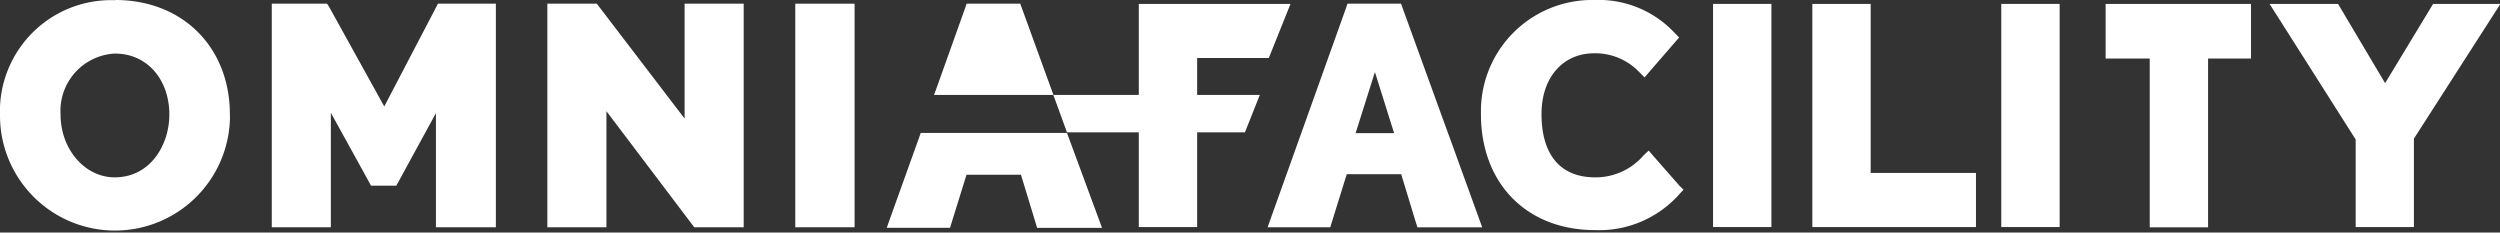
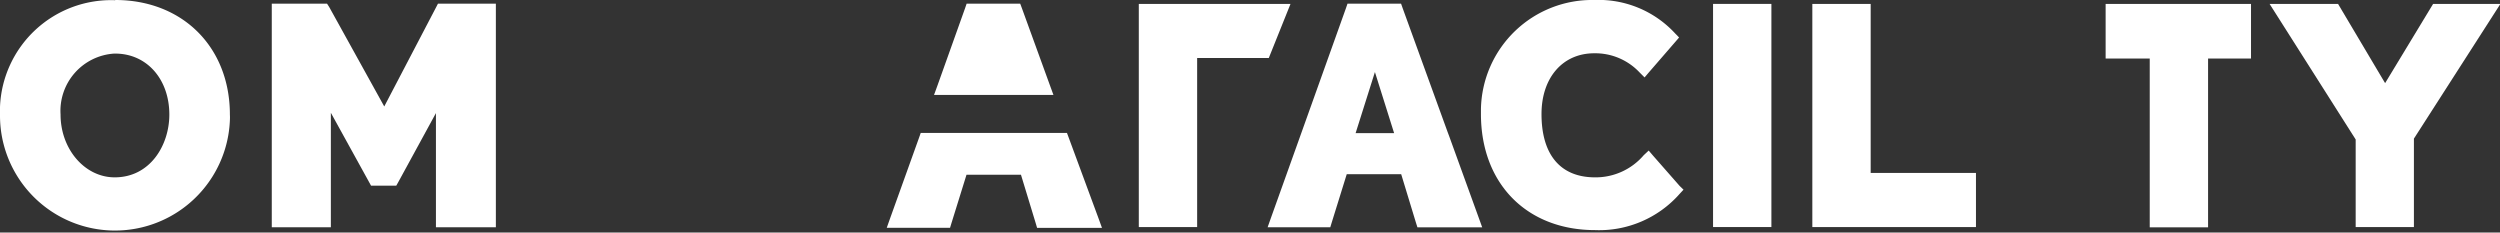
<svg xmlns="http://www.w3.org/2000/svg" id="Group_329" data-name="Group 329" viewBox="0 0 236.96 22.04">
  <rect x="0" y="0" width="236.96" height="22.04" fill="#333333" stroke="none" />
  <g id="Group_477" data-name="Group 477">
    <path id="Path_67" data-name="Path 67" d="M120.26,5.5,122.32.37H107.94V21.52h5.53V5.5Z" style="fill:#fff" />
    <rect id="Rectangle_20" data-name="Rectangle 20" x="162.37" y="0.37" width="5.53" height="21.15" style="fill:#fff" />
    <path id="Path_68" data-name="Path 68" d="M177.31,16.39V.37h-5.53V21.52h15.51V16.39Z" style="fill:#fff" />
-     <rect id="Rectangle_21" data-name="Rectangle 21" x="189.69" y="0.37" width="5.53" height="21.15" style="fill:#fff" />
    <path id="Path_69" data-name="Path 69" d="M199.58.37V5.55h4.18v16h5.53v-16h4.07V.37Z" style="fill:#fff" />
    <path id="Path_70" data-name="Path 70" d="M230.62.37l-4.55,7.51L221.61.37h-6.49l8.16,12.85v8.3h5.52V13.14L237,.37Z" style="fill:#fff" />
    <path id="Path_71" data-name="Path 71" d="M159.2,17.62l-2.52-2.87-.41-.48-.47.44a6,6,0,0,1-4.61,2.1c-3.27,0-5.08-2.12-5.08-6,0-3.44,2-5.76,5-5.76a5.77,5.77,0,0,1,4.3,1.82l.47.47.39-.46h0l2.8-3.23,0,0,.08-.1-.39-.4A9.87,9.87,0,0,0,151.11,0a10.54,10.54,0,0,0-10.74,10.34v.47c0,6.6,4.35,11,10.82,11a10.16,10.16,0,0,0,8-3.42l.38-.41Z" style="fill:#fff" />
    <path id="Path_72" data-name="Path 72" d="M10.92,5.08c3,0,5.13,2.43,5.13,5.78,0,2.89-1.81,5.95-5.18,5.95-2.83,0-5.13-2.67-5.13-5.95a5.44,5.44,0,0,1,5.08-5.78h.1m0-5.06A10.54,10.54,0,0,0,0,10.14q0,.36,0,.72a10.9,10.9,0,0,0,21.79.55,5,5,0,0,0,0-.55C21.79,4.48,17.32,0,10.92,0" style="fill:#fff" />
    <path id="Path_73" data-name="Path 73" d="M41.88.35h-.37l-.17.33-4.92,9.41L31.2.66,31,.35H25.76V21.54h5.6V10.69L35,17.29l.17.31h2.39l.18-.32,3.58-6.56V21.54H47V.35Z" style="fill:#fff" />
    <path id="Path_74" data-name="Path 74" d="M93.43,9h6.42l-.3-.82L96.85.75,96.7.35H91.62l-.14.41L88.83,8.18l-.3.82Z" style="fill:#fff" />
-     <path id="Path_75" data-name="Path 75" d="M65.51.35h-.62V11.24L56.75.59,56.57.35H51.88V21.54h5.6v-11L65.62,21.3l.18.24h4.69V.35Z" style="fill:#fff" />
-     <path id="Path_76" data-name="Path 76" d="M76,.35h-.62V21.54H81V.35H76Z" style="fill:#fff" />
    <path id="Path_77" data-name="Path 77" d="M101.28,13l-.15-.4H87.27l-.14.4-2.79,7.77-.29.82h6l.13-.43,1.43-4.6h5.16l1.4,4.6.13.44h6.15l-.3-.83Z" style="fill:#fff" />
-     <path id="Path_78" data-name="Path 78" d="M119.41,9,118,12.54H101.13L99.84,9Z" style="fill:#fff" />
    <path id="Path_79" data-name="Path 79" d="M140.19,20.72l-2.82-7.78-.15-.4h0L132.94.75l-.14-.4h-5.08l-.14.41L123.1,13.29l-2.66,7.43-.29.82h5.94l.13-.43,1.43-4.6h5.16l1.4,4.6.14.44h6.14Zm-11.7-8.1,1.83-5.79,1.82,5.79Z" style="fill:#fff" />
  </g>
</svg>